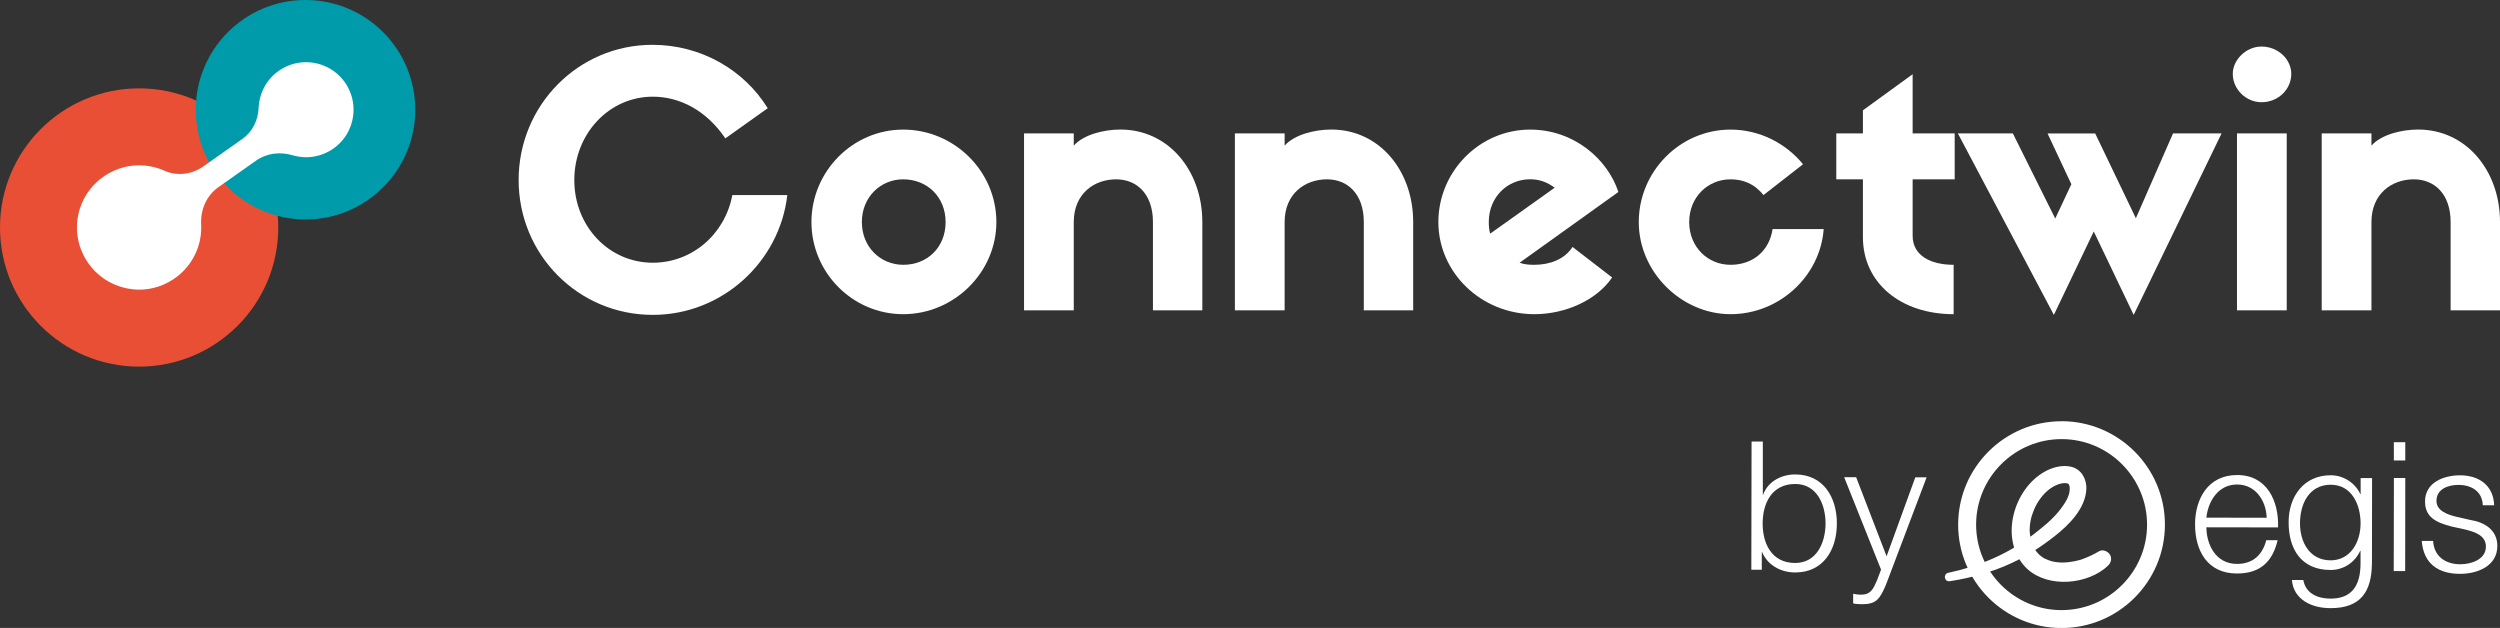
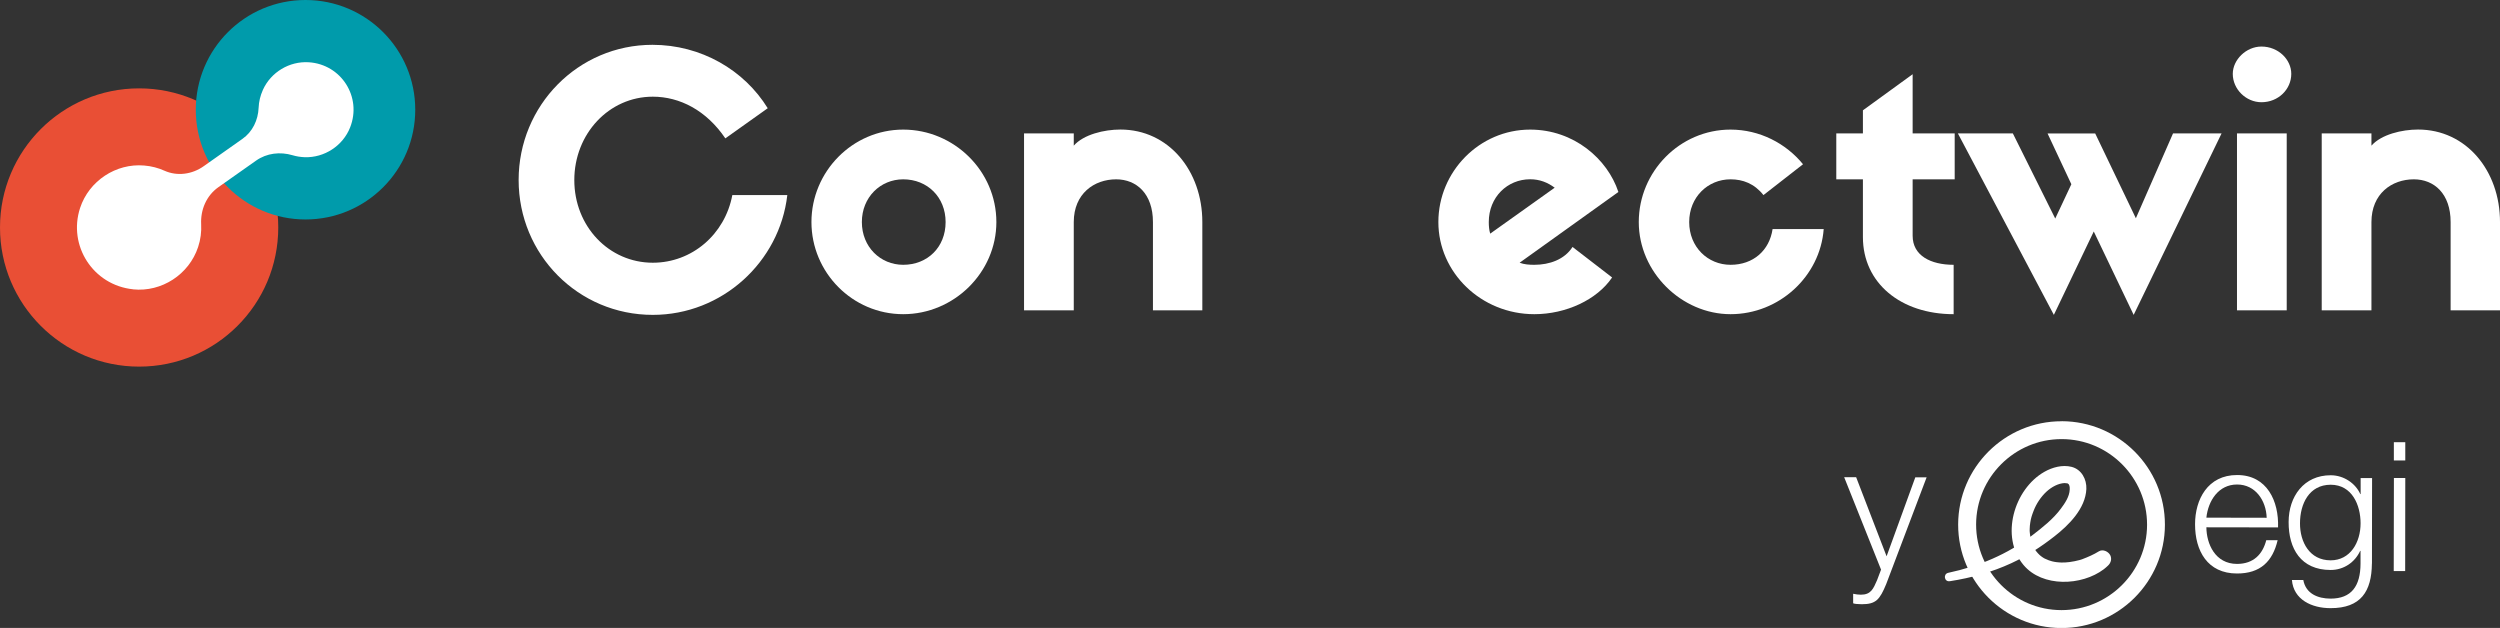
<svg xmlns="http://www.w3.org/2000/svg" viewBox="0 0 432.87 108.73">
  <rect x="0" y="0" width="432.87" height="108.73" fill="#333333" stroke="none" />
  <defs>
    <style>.d{fill:#fff;}.e{fill:#009bab;}.f{fill:#e94f35;}</style>
  </defs>
  <g id="a" />
  <g id="b">
    <g id="c">
      <circle class="f" cx="24.09" cy="39.39" r="24.09" />
      <g>
        <path class="d" d="M136.32,33.78c-1.33,11.58-11.28,20.74-23.29,20.74-12.92,0-23.23-10.43-23.23-23.35s10.31-23.41,23.17-23.41c8.43,0,15.89,4.37,19.96,10.98l-7.34,5.22c-3.28-4.85-7.89-7.22-12.56-7.22-7.58,0-13.59,6.43-13.59,14.44s6,14.31,13.59,14.31c6.79,0,12.49-4.91,13.77-11.71h9.52Z" />
        <path class="d" d="M172.52,38.45c0,8.73-7.34,15.95-16.13,15.95s-15.89-7.22-15.89-15.95,7.1-16.01,15.89-16.01,16.13,7.16,16.13,16.01Zm-8.79,0c0-4.31-3.15-7.4-7.34-7.4-3.94,0-7.16,3.09-7.16,7.4s3.21,7.4,7.16,7.4c4.19,0,7.34-3.03,7.34-7.4Z" />
        <path class="d" d="M208.18,53.73h-8.55v-15.28c0-4.91-2.85-7.4-6.37-7.4-3.82,0-7.34,2.49-7.34,7.4v15.28h-8.61V23.1h8.61v2.12c1.7-1.94,5.28-2.79,8.07-2.79,8.37,0,14.19,7.16,14.19,16.01v15.28Z" />
-         <path class="d" d="M244.69,53.73h-8.55v-15.28c0-4.91-2.85-7.4-6.37-7.4-3.82,0-7.34,2.49-7.34,7.4v15.28h-8.61V23.1h8.61v2.12c1.7-1.94,5.28-2.79,8.07-2.79,8.37,0,14.19,7.16,14.19,16.01v15.28Z" />
        <path class="d" d="M279.14,48.03c-2.61,3.88-8.01,6.37-13.47,6.37-9.22,0-16.62-7.22-16.62-15.95s7.1-16.01,15.89-16.01c7.58,0,13.4,5.09,15.28,10.8l-17.1,12.25c.79,.3,1.64,.36,2.55,.36,2.61,0,5.22-.91,6.61-3.09l6.85,5.28Zm-21.11-7.58l11.16-7.95c-1.21-.91-2.61-1.46-4.25-1.46-3.94,0-7.16,3.09-7.16,7.4,0,.73,.06,1.4,.24,2Z" />
        <path class="d" d="M315.77,39.66c-.61,8.19-7.7,14.74-16.13,14.74s-15.89-7.22-15.89-15.95,7.1-16.01,15.89-16.01c5.03,0,9.58,2.37,12.55,6l-6.85,5.34c-1.58-2-3.58-2.73-5.7-2.73-3.94,0-7.16,3.09-7.16,7.4s3.21,7.4,7.16,7.4,6.73-2.49,7.28-6.19h8.86Z" />
        <path class="d" d="M331.17,31.05v9.77c0,3.46,3.15,5.03,7.1,5.03v8.55c-9.16,0-15.71-5.4-15.71-13.34v-10.01h-4.61v-7.95h4.61v-4l8.61-6.25v10.25h7.28v7.95h-7.28Z" />
        <path class="d" d="M376.23,23.1h8.43l-15.22,31.42-6.91-14.44-6.91,14.44-16.62-31.42h9.52l7.34,14.74,2.79-5.94-4.12-8.79h8.25l7.04,14.68,6.43-14.68Z" />
        <path class="d" d="M386.6,12.79c0-2.43,2.3-4.73,4.97-4.73,2.91,0,5.16,2.24,5.16,4.73,0,2.67-2.24,4.91-5.16,4.91-2.67,0-4.97-2.24-4.97-4.91Zm9.34,40.94h-8.61V23.1h8.61v30.63Z" />
        <path class="d" d="M432.87,53.73h-8.55v-15.28c0-4.91-2.85-7.4-6.37-7.4-3.82,0-7.34,2.49-7.34,7.4v15.28h-8.61V23.1h8.61v2.12c1.7-1.94,5.28-2.79,8.07-2.79,8.37,0,14.19,7.16,14.19,16.01v15.28Z" />
      </g>
      <g>
        <g>
          <path class="d" d="M371.76,90.86c-.01,8.17-6.67,14.79-14.83,14.78-8.16-.01-14.78-6.66-14.77-14.83,.02-8.16,6.67-14.79,14.82-14.78,8.16,.01,14.79,6.67,14.78,14.83Zm-14.78-17.92c-9.87-.02-17.91,8-17.93,17.87-.02,9.87,8,17.92,17.87,17.93,9.87,.02,17.92-8,17.93-17.88,.02-9.87-8-17.91-17.87-17.93Z" />
          <path class="d" d="M337.64,100.63c3.67-.57,7.26-1.56,10.63-3.12,2.65-1.22,5.12-2.82,7.41-4.61,2.52-1.96,5.41-4.82,5.57-8.23,.07-1.7-.85-3.41-2.58-3.84-1.58-.39-3.3,.08-4.68,.86-5.27,2.99-7.71,11.25-3.62,16.14,3.27,3.89,10.07,3.62,13.89,.74,.26-.2,.51-.42,.75-.65,.48-.46,.68-1.13,.39-1.76-.32-.66-1.29-1.13-1.98-.7-.9,.56-1.9,.99-2.9,1.37-.13,.05-.26,.09-.39,.13,.42-.13-.02,0-.1,.02-.26,.07-.53,.14-.81,.19-.58,.13-1.18,.19-1.77,.23,.41-.03-.38,0-.51,0-.28,0-.54-.04-.81-.06-.27-.03-.53-.08-.79-.14,.39,.09-.04-.01-.1-.03-.17-.05-.34-.1-.51-.16-.24-.09-.48-.19-.72-.31,.35,.17-.03-.02-.09-.05-.11-.07-.22-.14-.33-.21-.11-.08-.21-.16-.31-.24-.04-.04-.37-.32-.09-.07-.23-.21-.44-.45-.64-.7-.08-.11-.16-.22-.24-.34,.21,.3-.05-.1-.08-.14-.14-.26-.25-.54-.37-.82,0-.02-.17-.5-.07-.19-.05-.16-.09-.32-.13-.48-.1-.4-.16-.8-.2-1.2-.04-.36-.03-.3-.02-.75,0-.34,.05-.69,.1-1.04,.1-.7,.28-1.27,.57-2.01,.48-1.26,1.28-2.45,2.24-3.34,.92-.84,2.08-1.44,3.14-1.48,.08,0,.58,.08,.41,.03,.16,.07,.18,.07,.07,0,.02,.01,.34,.29,.17,.11,.1,.14,.13,.15,.05,.04,0,0,.17,.43,.12,.23,.07,.24,.07,.47,.06,.71-.05,1.23-.83,2.37-1.54,3.32-1.34,1.81-3.17,3.24-4.95,4.61-4.29,3.29-9.27,5.37-14.54,6.49-.93,.2-.69,1.6,.25,1.45h0Z" />
        </g>
        <g>
          <path class="d" d="M382.03,91.29c.02,2.88,1.52,6.34,5.3,6.35,2.87,0,4.44-1.68,5.07-4.11h1.97c-.86,3.66-2.98,5.78-7.04,5.77-5.12,0-7.27-3.94-7.26-8.54,0-4.25,2.17-8.52,7.29-8.51,5.19,0,7.24,4.54,7.08,9.07l-12.4-.02Zm10.44-1.64c-.09-2.97-1.94-5.76-5.12-5.76-3.22,0-5.01,2.81-5.32,5.74l10.44,.02Z" />
          <path class="d" d="M410.69,97.56c-.04,4.82-1.89,7.75-7.17,7.74-3.22,0-6.4-1.45-6.68-4.88h1.97c.43,2.38,2.52,3.22,4.71,3.23,3.62,0,5.19-2.15,5.2-6.08v-2.19h-.06c-.91,1.97-2.82,3.31-5.13,3.31-5.15-.01-7.27-3.7-7.26-8.29,0-4.44,2.64-8.12,7.29-8.11,2.34,0,4.34,1.48,5.12,3.26h.06v-2.78h1.98l-.02,14.81Zm-1.96-6.94c0-3.15-1.46-6.68-5.17-6.69-3.75,0-5.32,3.33-5.32,6.68-.01,3.25,1.67,6.41,5.3,6.41,3.41,0,5.19-3.11,5.19-6.4Z" />
          <path class="d" d="M414.5,76.57h1.97v3.16h-1.98v-3.16Zm0,6.19h1.97l-.02,16.12h-1.98l.03-16.12Z" />
-           <path class="d" d="M429.89,87.5c-.09-2.44-1.96-3.53-4.21-3.54-1.75,0-3.81,.68-3.81,2.77,0,1.75,1.99,2.38,3.33,2.72l2.63,.6c2.25,.35,4.59,1.66,4.58,4.48,0,3.5-3.47,4.84-6.48,4.83-3.74,0-6.3-1.76-6.61-5.7h1.97c.15,2.67,2.12,4.04,4.73,4.04,1.84,0,4.41-.81,4.41-3.05,0-1.88-1.75-2.5-3.52-2.95l-2.53-.56c-2.56-.69-4.49-1.57-4.49-4.32,0-3.28,3.23-4.53,6.07-4.52,3.22,0,5.78,1.7,5.9,5.19h-1.97Z" />
        </g>
        <g>
-           <path class="d" d="M303.27,76.45h1.96v9.2h.05c.84-2.3,3.18-3.51,5.57-3.5,4.88,.01,7.21,3.97,7.2,8.5,0,4.54-2.34,8.48-7.22,8.47-2.58,0-4.82-1.35-5.72-3.52h-.06v3.05h-1.81l.04-22.2Zm7.57,7.35c-4.17,0-5.64,3.5-5.64,6.83-.01,3.33,1.45,6.84,5.62,6.85,3.73,0,5.26-3.51,5.27-6.83,0-3.33-1.51-6.84-5.24-6.85Z" />
          <path class="d" d="M319.31,82.63h2.08l5.27,13.69,4.97-13.67h1.96l-7,18.49c-1.12,2.7-1.78,3.48-4.23,3.48-.78-.03-1.18-.04-1.49-.16v-1.65c.46,.1,.9,.16,1.34,.16,1.74,0,2.15-1.02,2.8-2.51l.69-1.83-6.38-15.99Z" />
        </g>
      </g>
      <circle class="e" cx="52.9" cy="19" r="19" />
      <path class="d" d="M23.03,50.1c4.96,.51,9.7-2.58,11.27-7.32,.44-1.32,.6-2.65,.53-3.94-.13-2.52,.91-4.96,2.97-6.42l6.54-4.61c1.84-1.3,4.16-1.57,6.32-.93,.66,.2,1.36,.31,2.1,.34,3.41,.11,6.61-1.98,7.86-5.15,2.08-5.25-1.51-10.93-7.16-11.29-3.35-.21-6.56,1.72-7.94,4.78-.46,1.03-.7,2.07-.74,3.09-.09,2.15-1.05,4.17-2.81,5.4l-6.72,4.74c-1.98,1.4-4.56,1.76-6.77,.77-1.07-.48-2.25-.8-3.51-.9-4.9-.42-9.56,2.67-11.1,7.34-2.14,6.54,2.25,13.37,9.16,14.09Z" />
    </g>
  </g>
</svg>